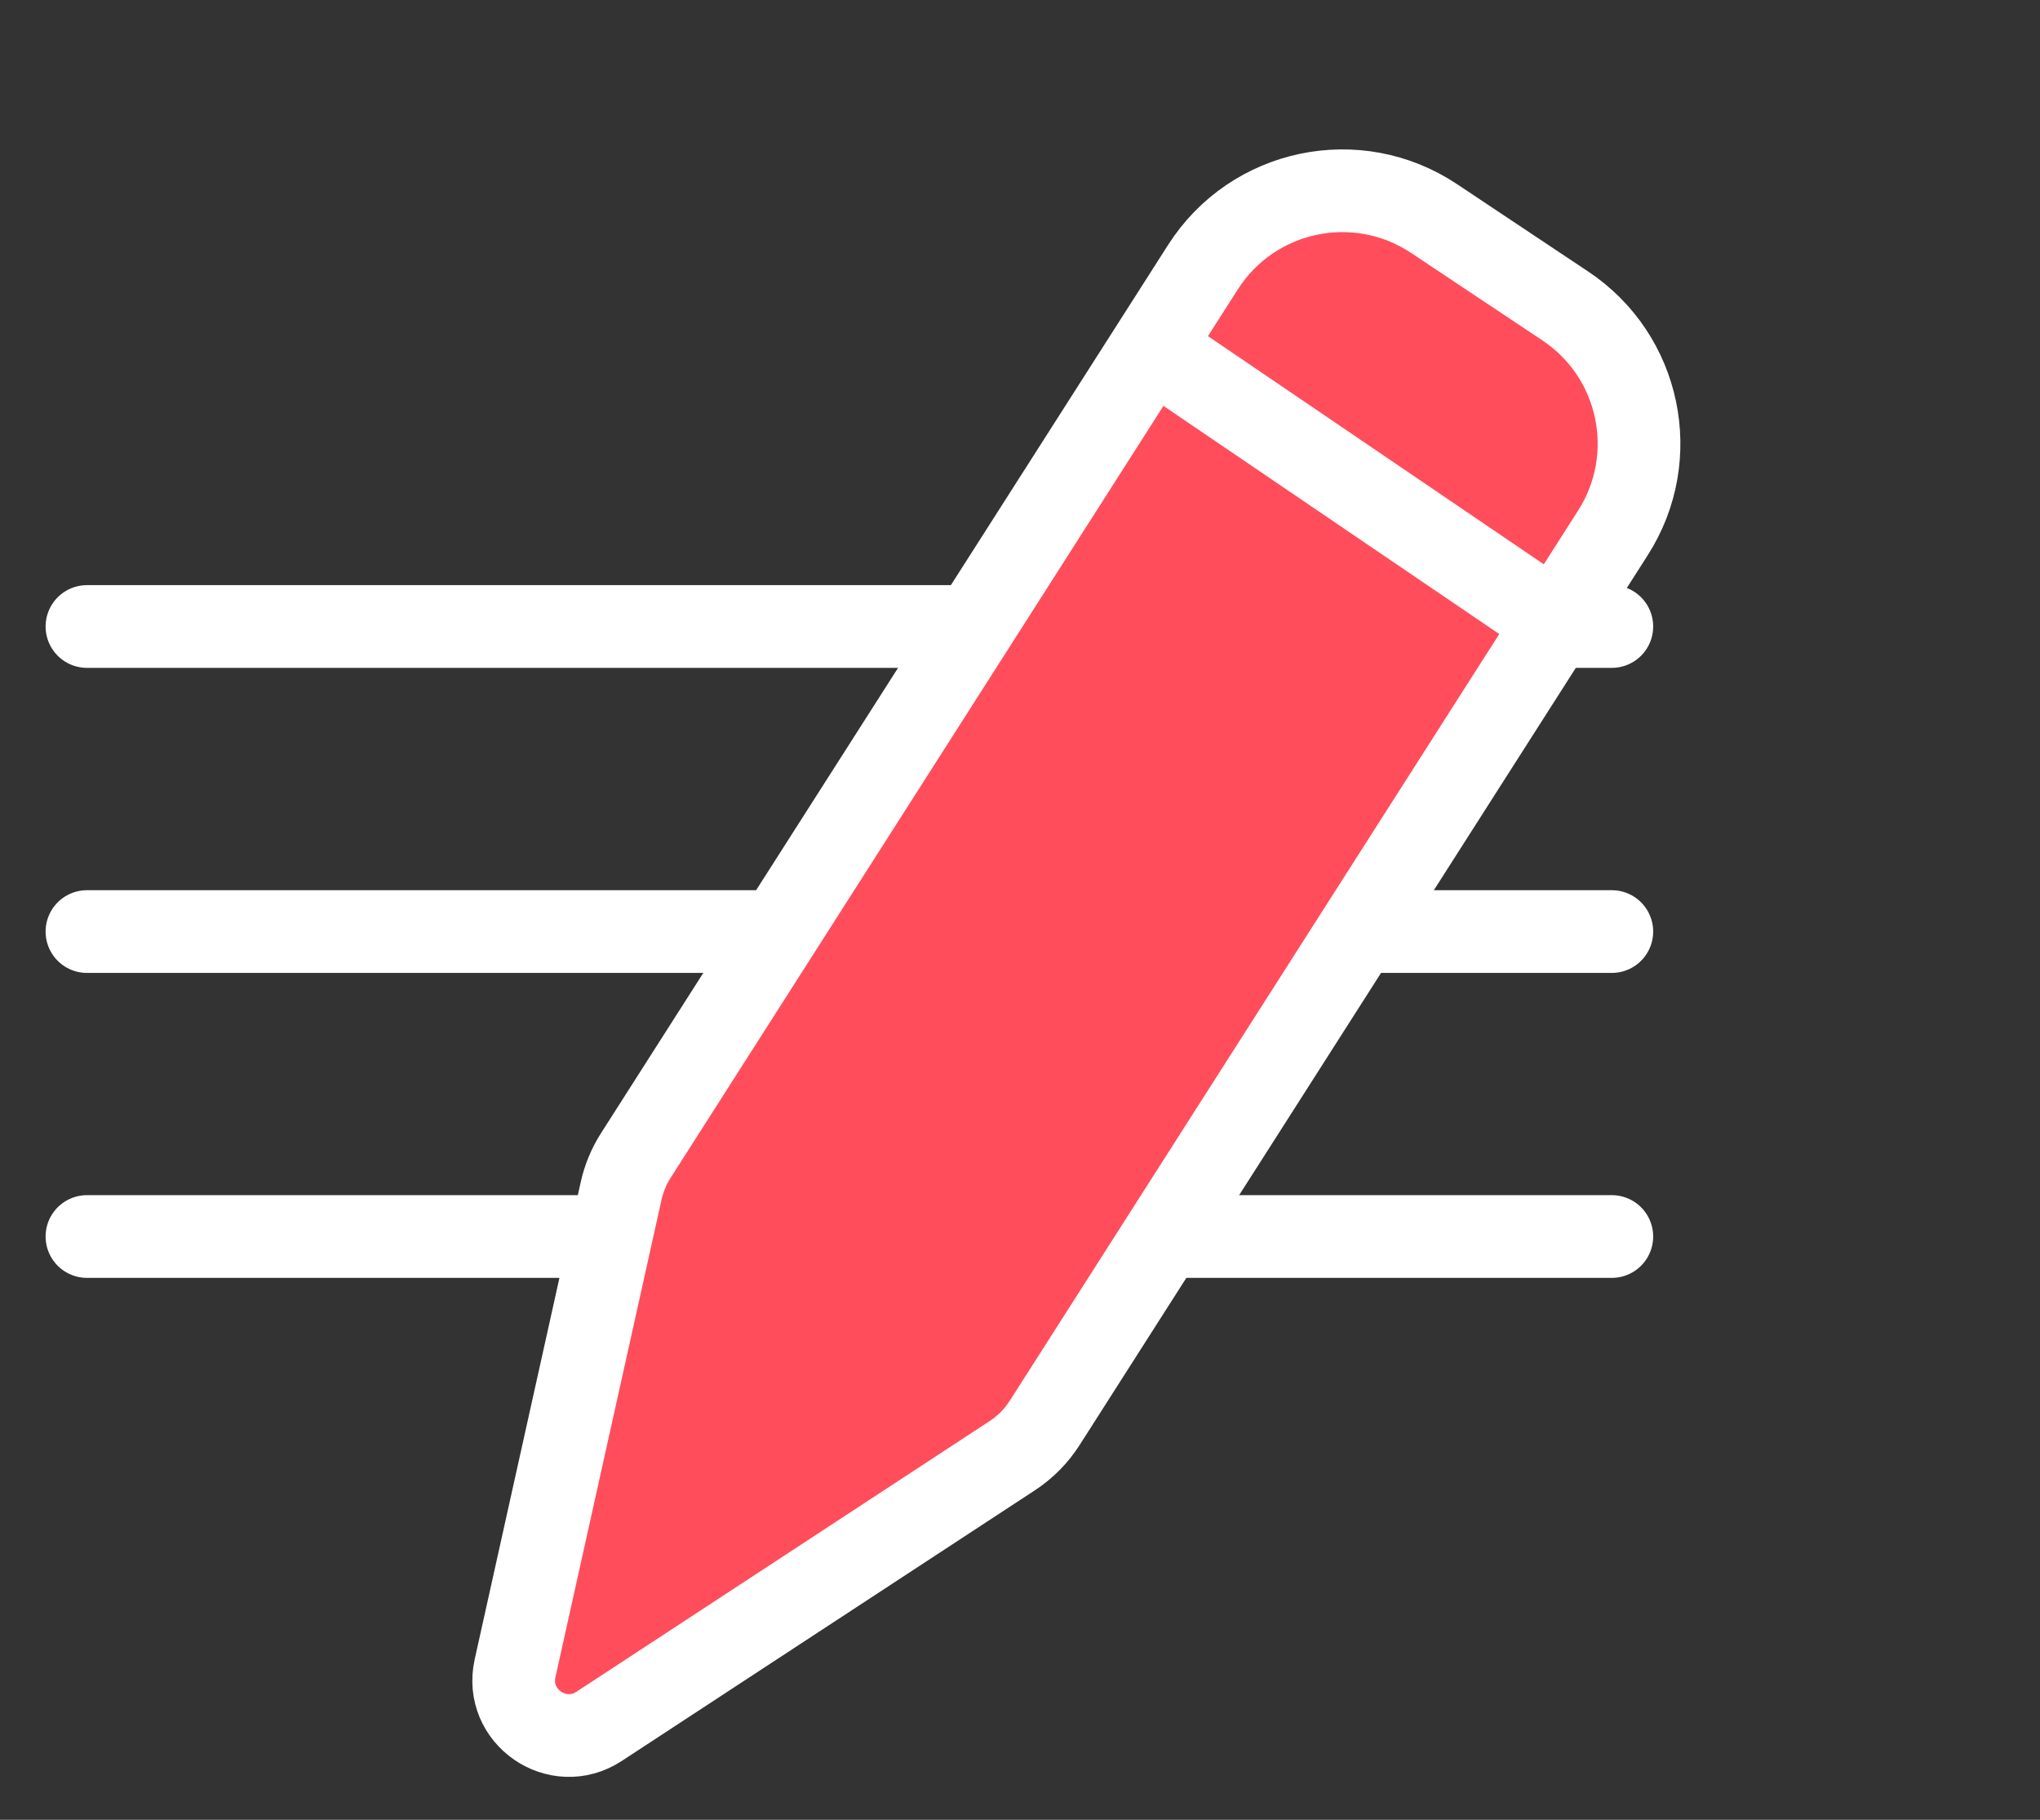
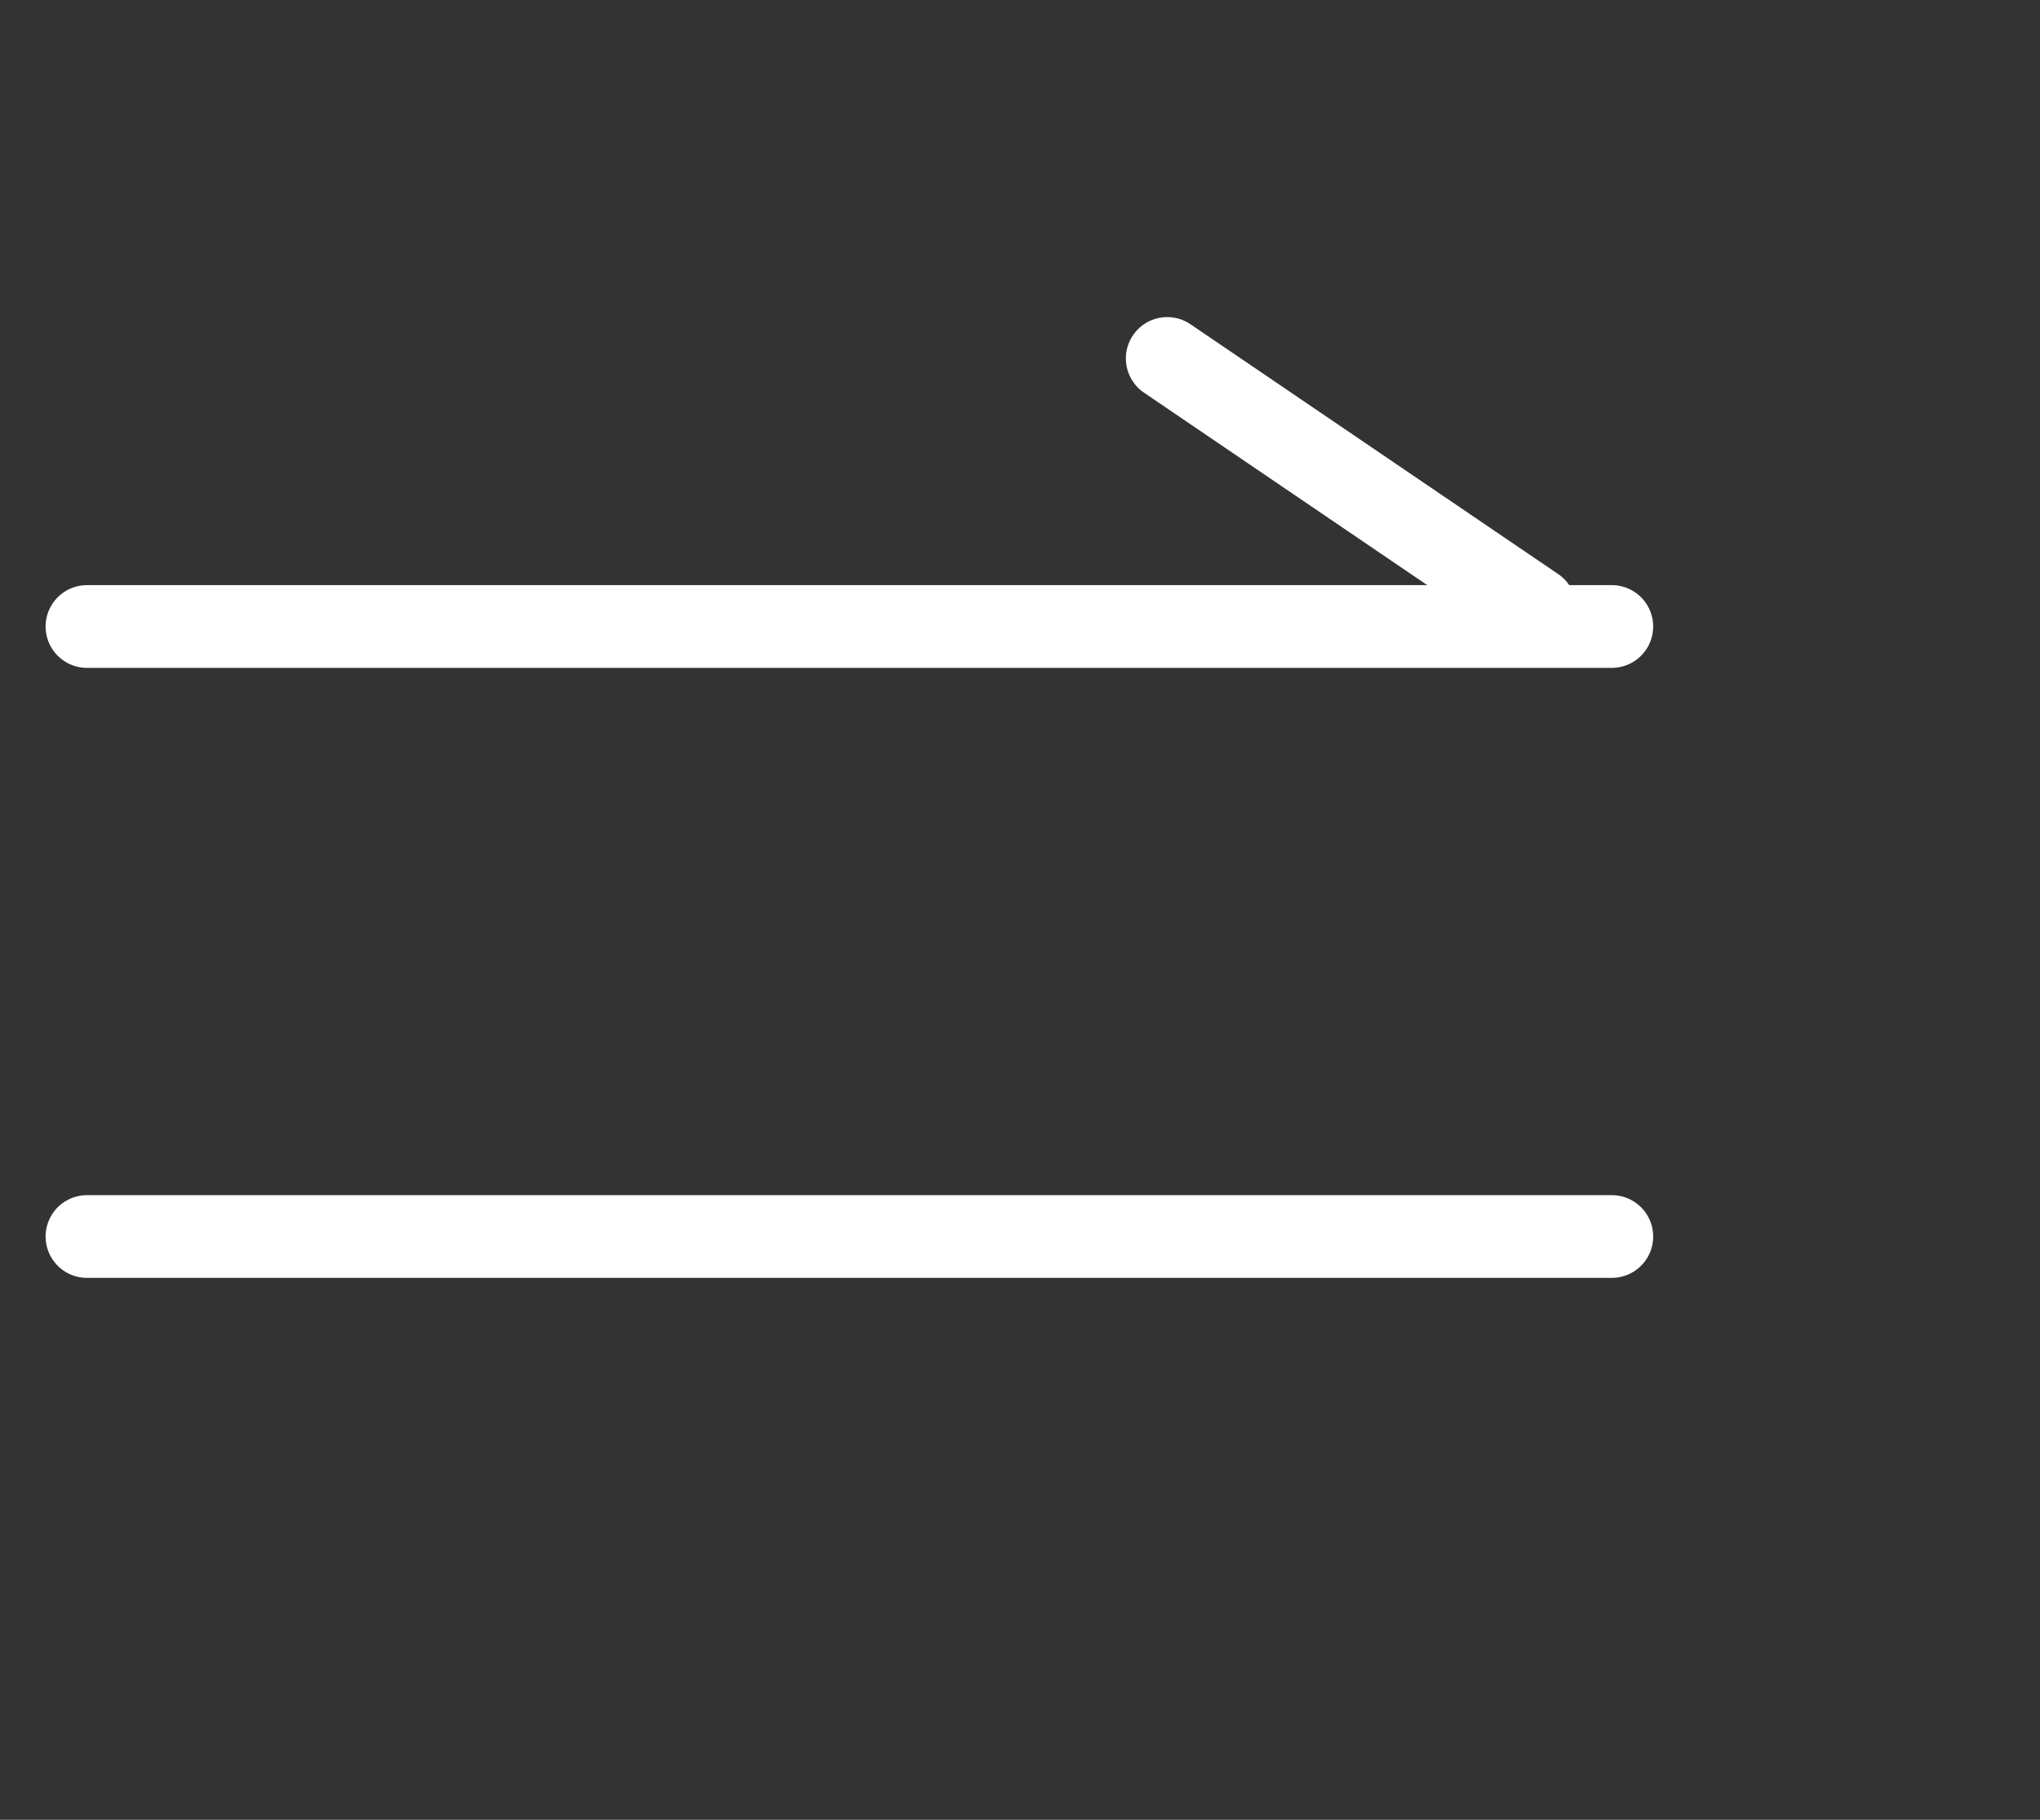
<svg xmlns="http://www.w3.org/2000/svg" width="37" height="33" viewBox="0 0 37 33" fill="none">
  <rect x="0" y="0" width="37" height="33" fill="#333333" stroke="none" />
  <path d="M1.577 22.423H29.234" stroke="white" stroke-width="1.5" stroke-linecap="round" stroke-linejoin="round" />
-   <path d="M1.577 16.893H29.234" stroke="white" stroke-width="1.5" stroke-linecap="round" stroke-linejoin="round" />
  <path d="M1.577 11.361H29.234" stroke="white" stroke-width="1.5" stroke-linecap="round" stroke-linejoin="round" />
-   <path d="M11.266 21.594L9.342 30.252C9.147 31.128 10.115 31.797 10.866 31.306L18.359 26.398C18.596 26.243 18.797 26.039 18.949 25.801L29.256 9.66C30.135 8.283 29.751 6.455 28.391 5.549L26.01 3.963C24.612 3.032 22.722 3.429 21.818 4.845L11.533 20.952C11.407 21.149 11.317 21.366 11.266 21.594Z" fill="#FF4D5C" stroke="white" stroke-width="1.5" stroke-linecap="round" stroke-linejoin="round" />
  <path d="M21.17 6.5L27.84 11.031" stroke="white" stroke-width="1.5" stroke-linecap="round" stroke-linejoin="round" />
</svg>